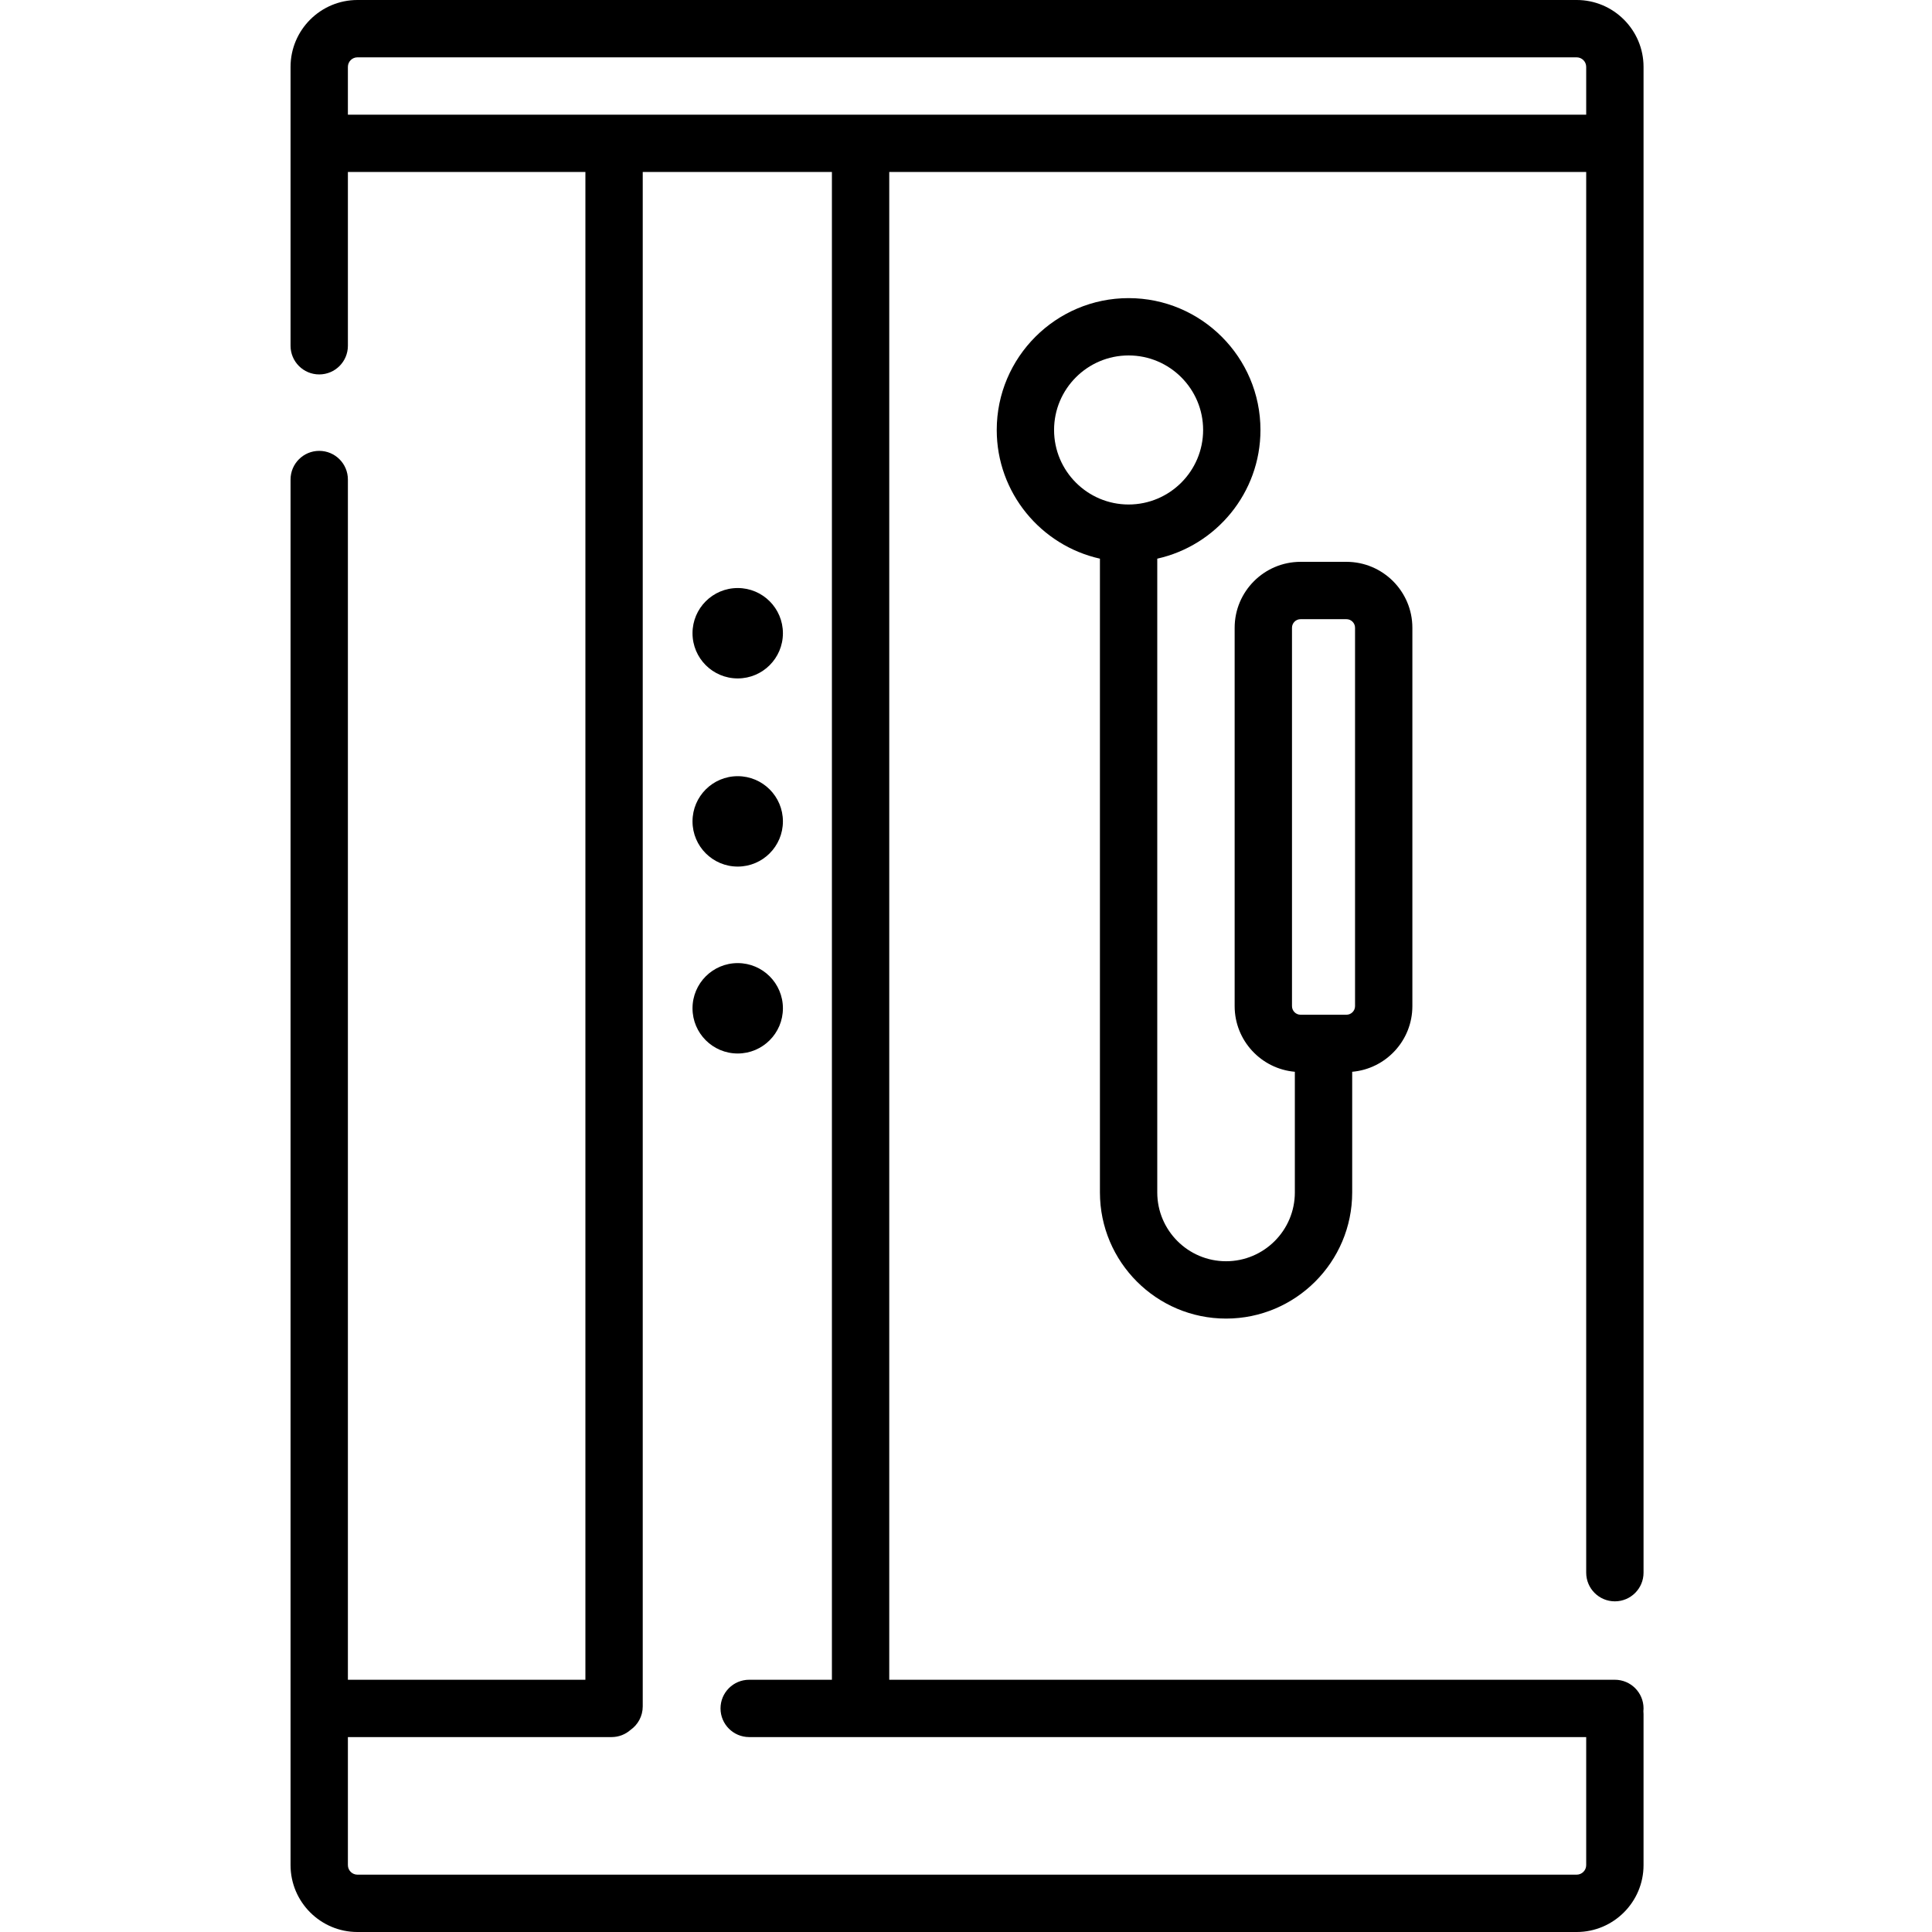
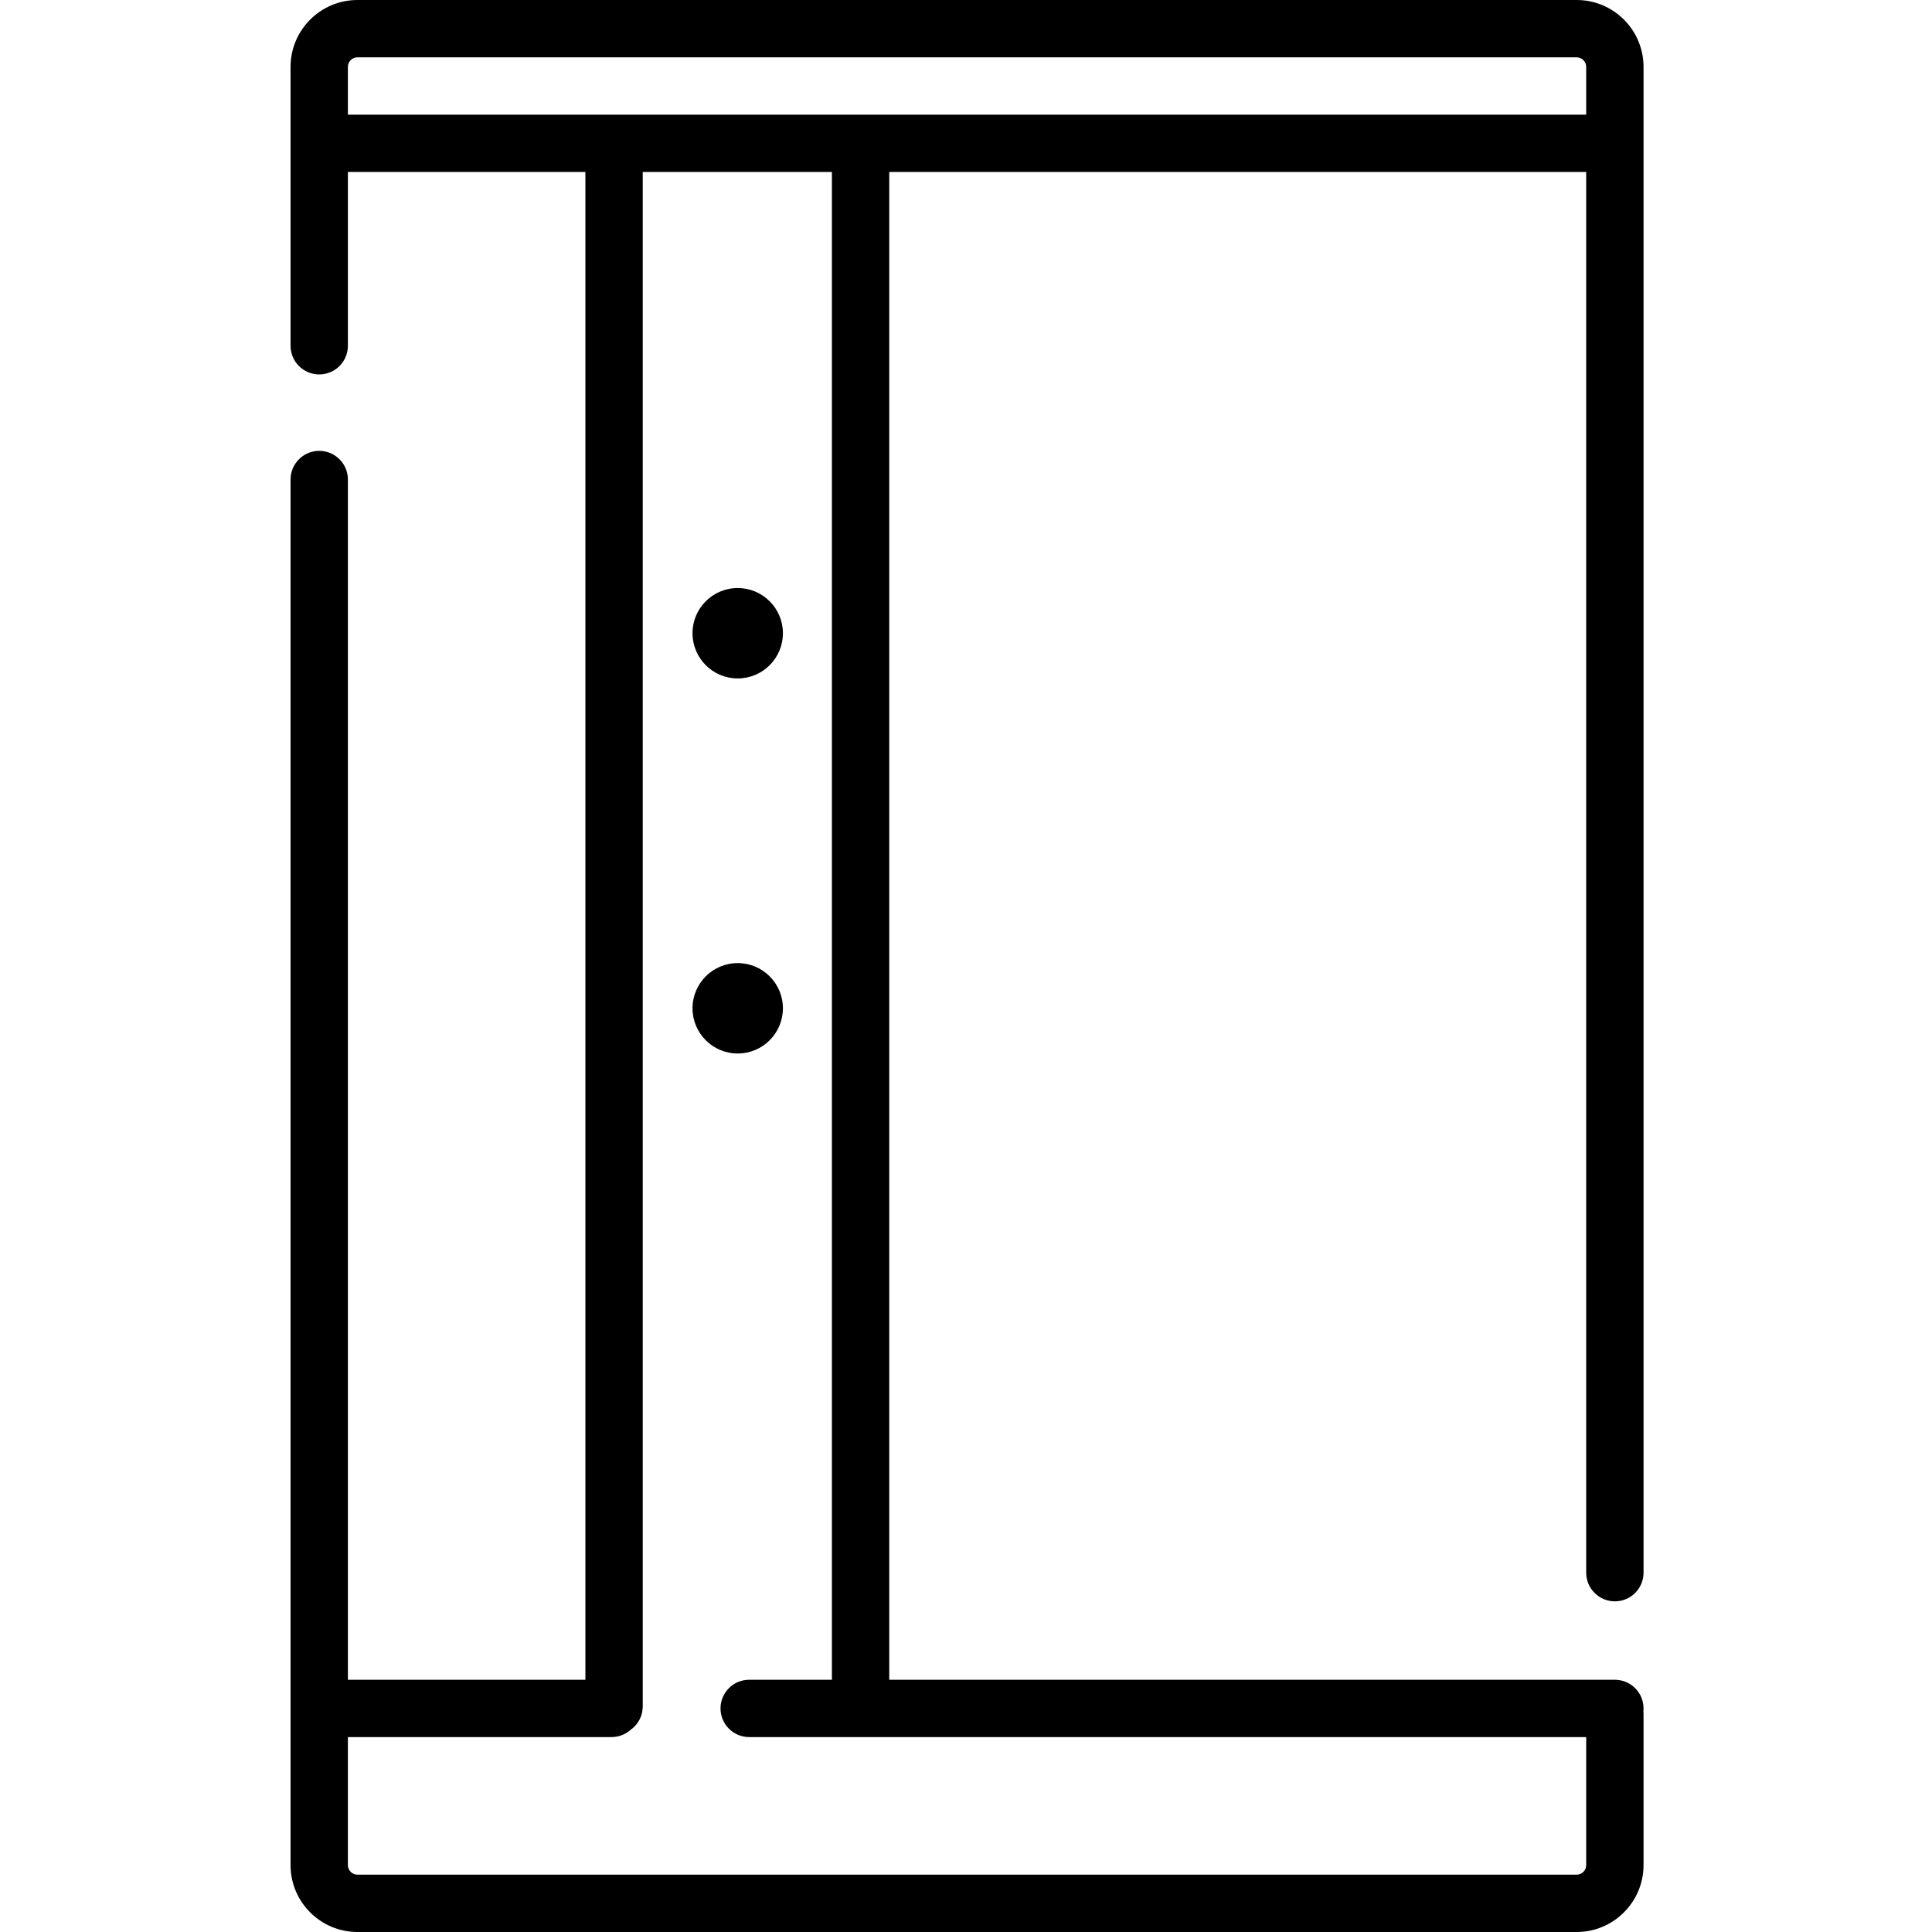
<svg xmlns="http://www.w3.org/2000/svg" height="512pt" viewBox="-77 0 512 512" width="512pt">
-   <path d="m130.48 167.812c0 6.617-5.363 11.977-11.977 11.977-6.617 0-11.98-5.359-11.98-11.977 0-6.613 5.363-11.977 11.98-11.977 6.613 0 11.977 5.363 11.977 11.977zm0 0" />
-   <path d="m130.48 217.672c0 6.617-5.363 11.98-11.977 11.98-6.617 0-11.98-5.363-11.98-11.98 0-6.613 5.363-11.977 11.98-11.977 6.613 0 11.977 5.363 11.977 11.977zm0 0" />
+   <path d="m130.48 167.812c0 6.617-5.363 11.977-11.977 11.977-6.617 0-11.98-5.359-11.98-11.977 0-6.613 5.363-11.977 11.98-11.977 6.613 0 11.977 5.363 11.977 11.977z" />
  <path d="m130.48 267.211c0 6.613-5.363 11.977-11.977 11.977-6.617 0-11.98-5.363-11.98-11.977 0-6.617 5.363-11.98 11.98-11.98 6.613 0 11.977 5.363 11.977 11.98zm0 0" />
-   <path d="m247.918 349.438c18.43 0 33.426-14.996 33.426-33.426v-31.98c8.922-.773 15.949-8.273 15.949-17.398v-100.27c0-9.633-7.836-17.473-17.473-17.473h-12.152c-9.633 0-17.473 7.836-17.473 17.473v100.273c0 9.121 7.031 16.621 15.953 17.395v31.98c0 10.055-8.176 18.23-18.23 18.23-10.051 0-18.23-8.176-18.23-18.23v-167.961c15.625-3.48 27.348-17.445 27.348-34.105 0-19.266-15.676-34.941-34.945-34.941-19.27 0-34.945 15.676-34.945 34.941 0 16.66 11.723 30.625 27.348 34.105v167.961c0 18.43 14.996 33.426 33.426 33.426zm17.473-82.801v-100.273c0-1.258 1.02-2.277 2.277-2.277h12.152c1.258 0 2.281 1.02 2.281 2.277v100.273c0 1.254-1.023 2.277-2.281 2.277h-12.152c-1.258 0-2.277-1.023-2.277-2.277zm-63.051-152.691c0-10.891 8.859-19.75 19.75-19.75s19.75 8.859 19.75 19.75c0 10.891-8.859 19.75-19.75 19.75s-19.75-8.859-19.75-19.75zm0 0" />
  <path d="m340.828 0h-323.102c-9.773 0-17.727 7.953-17.727 17.727v73.906c0 4.195 3.402 7.594 7.598 7.594 4.195 0 7.598-3.398 7.598-7.594v-46.055h62.941v399.574h-62.941v-318.07c0-4.195-3.402-7.598-7.598-7.598-4.195 0-7.598 3.402-7.598 7.598v367.191c0 9.773 7.953 17.727 17.727 17.727h323.102c9.773 0 17.727-7.953 17.727-17.727v-40.02c0-.258-.016-.508-.039-.754.023-.246.039-.496.039-.754 0-4.195-3.402-7.594-7.598-7.594h-192.297v-399.574h184.699v371.195c0 4.199 3.402 7.598 7.598 7.598 4.195 0 7.598-3.398 7.598-7.598v-399.047c0-9.773-7.953-17.727-17.727-17.727zm-197.363 445.152h-21.922c-4.195 0-7.598 3.398-7.598 7.594 0 4.199 3.402 7.598 7.598 7.598h221.816v33.93c0 1.398-1.137 2.531-2.531 2.531h-323.102c-1.395 0-2.531-1.133-2.531-2.531v-33.93h69.883c1.926 0 3.68-.723 5.02-1.902 1.953-1.375 3.234-3.645 3.234-6.215v-406.648h50.133zm-128.27-414.766v-12.66c0-1.398 1.133-2.531 2.531-2.531h323.102c1.395 0 2.531 1.133 2.531 2.531v12.66zm0 0" />
</svg>